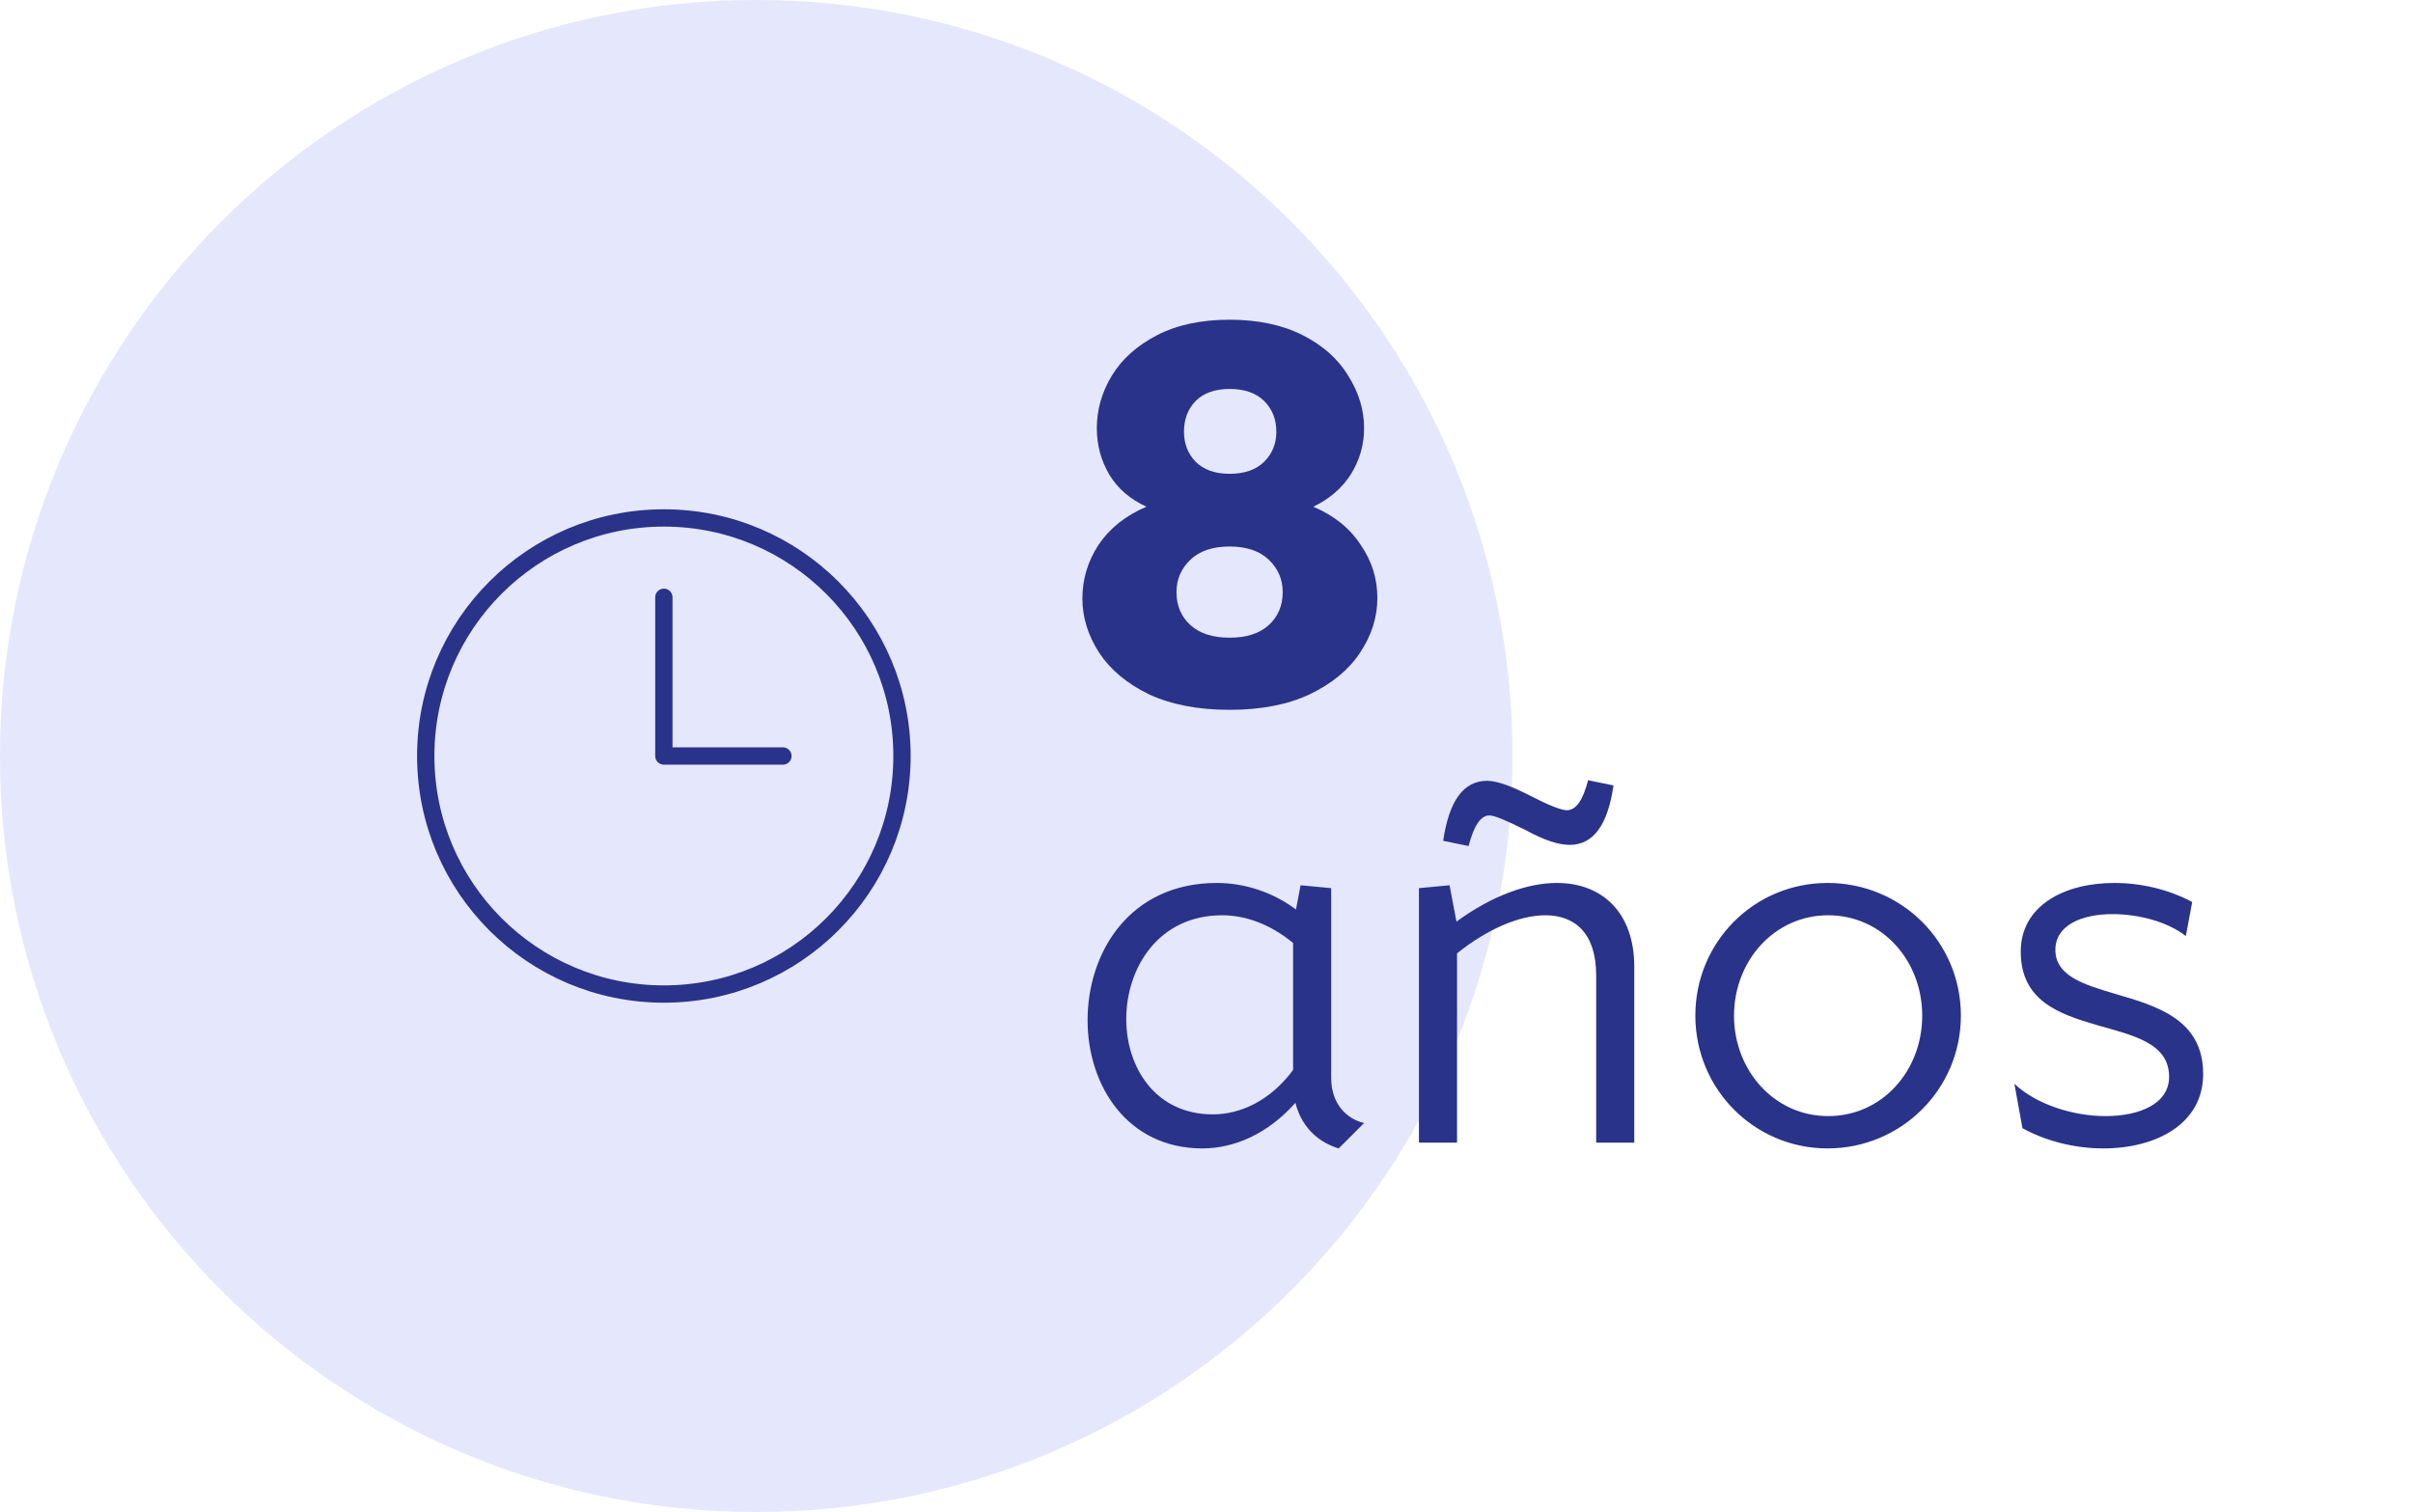
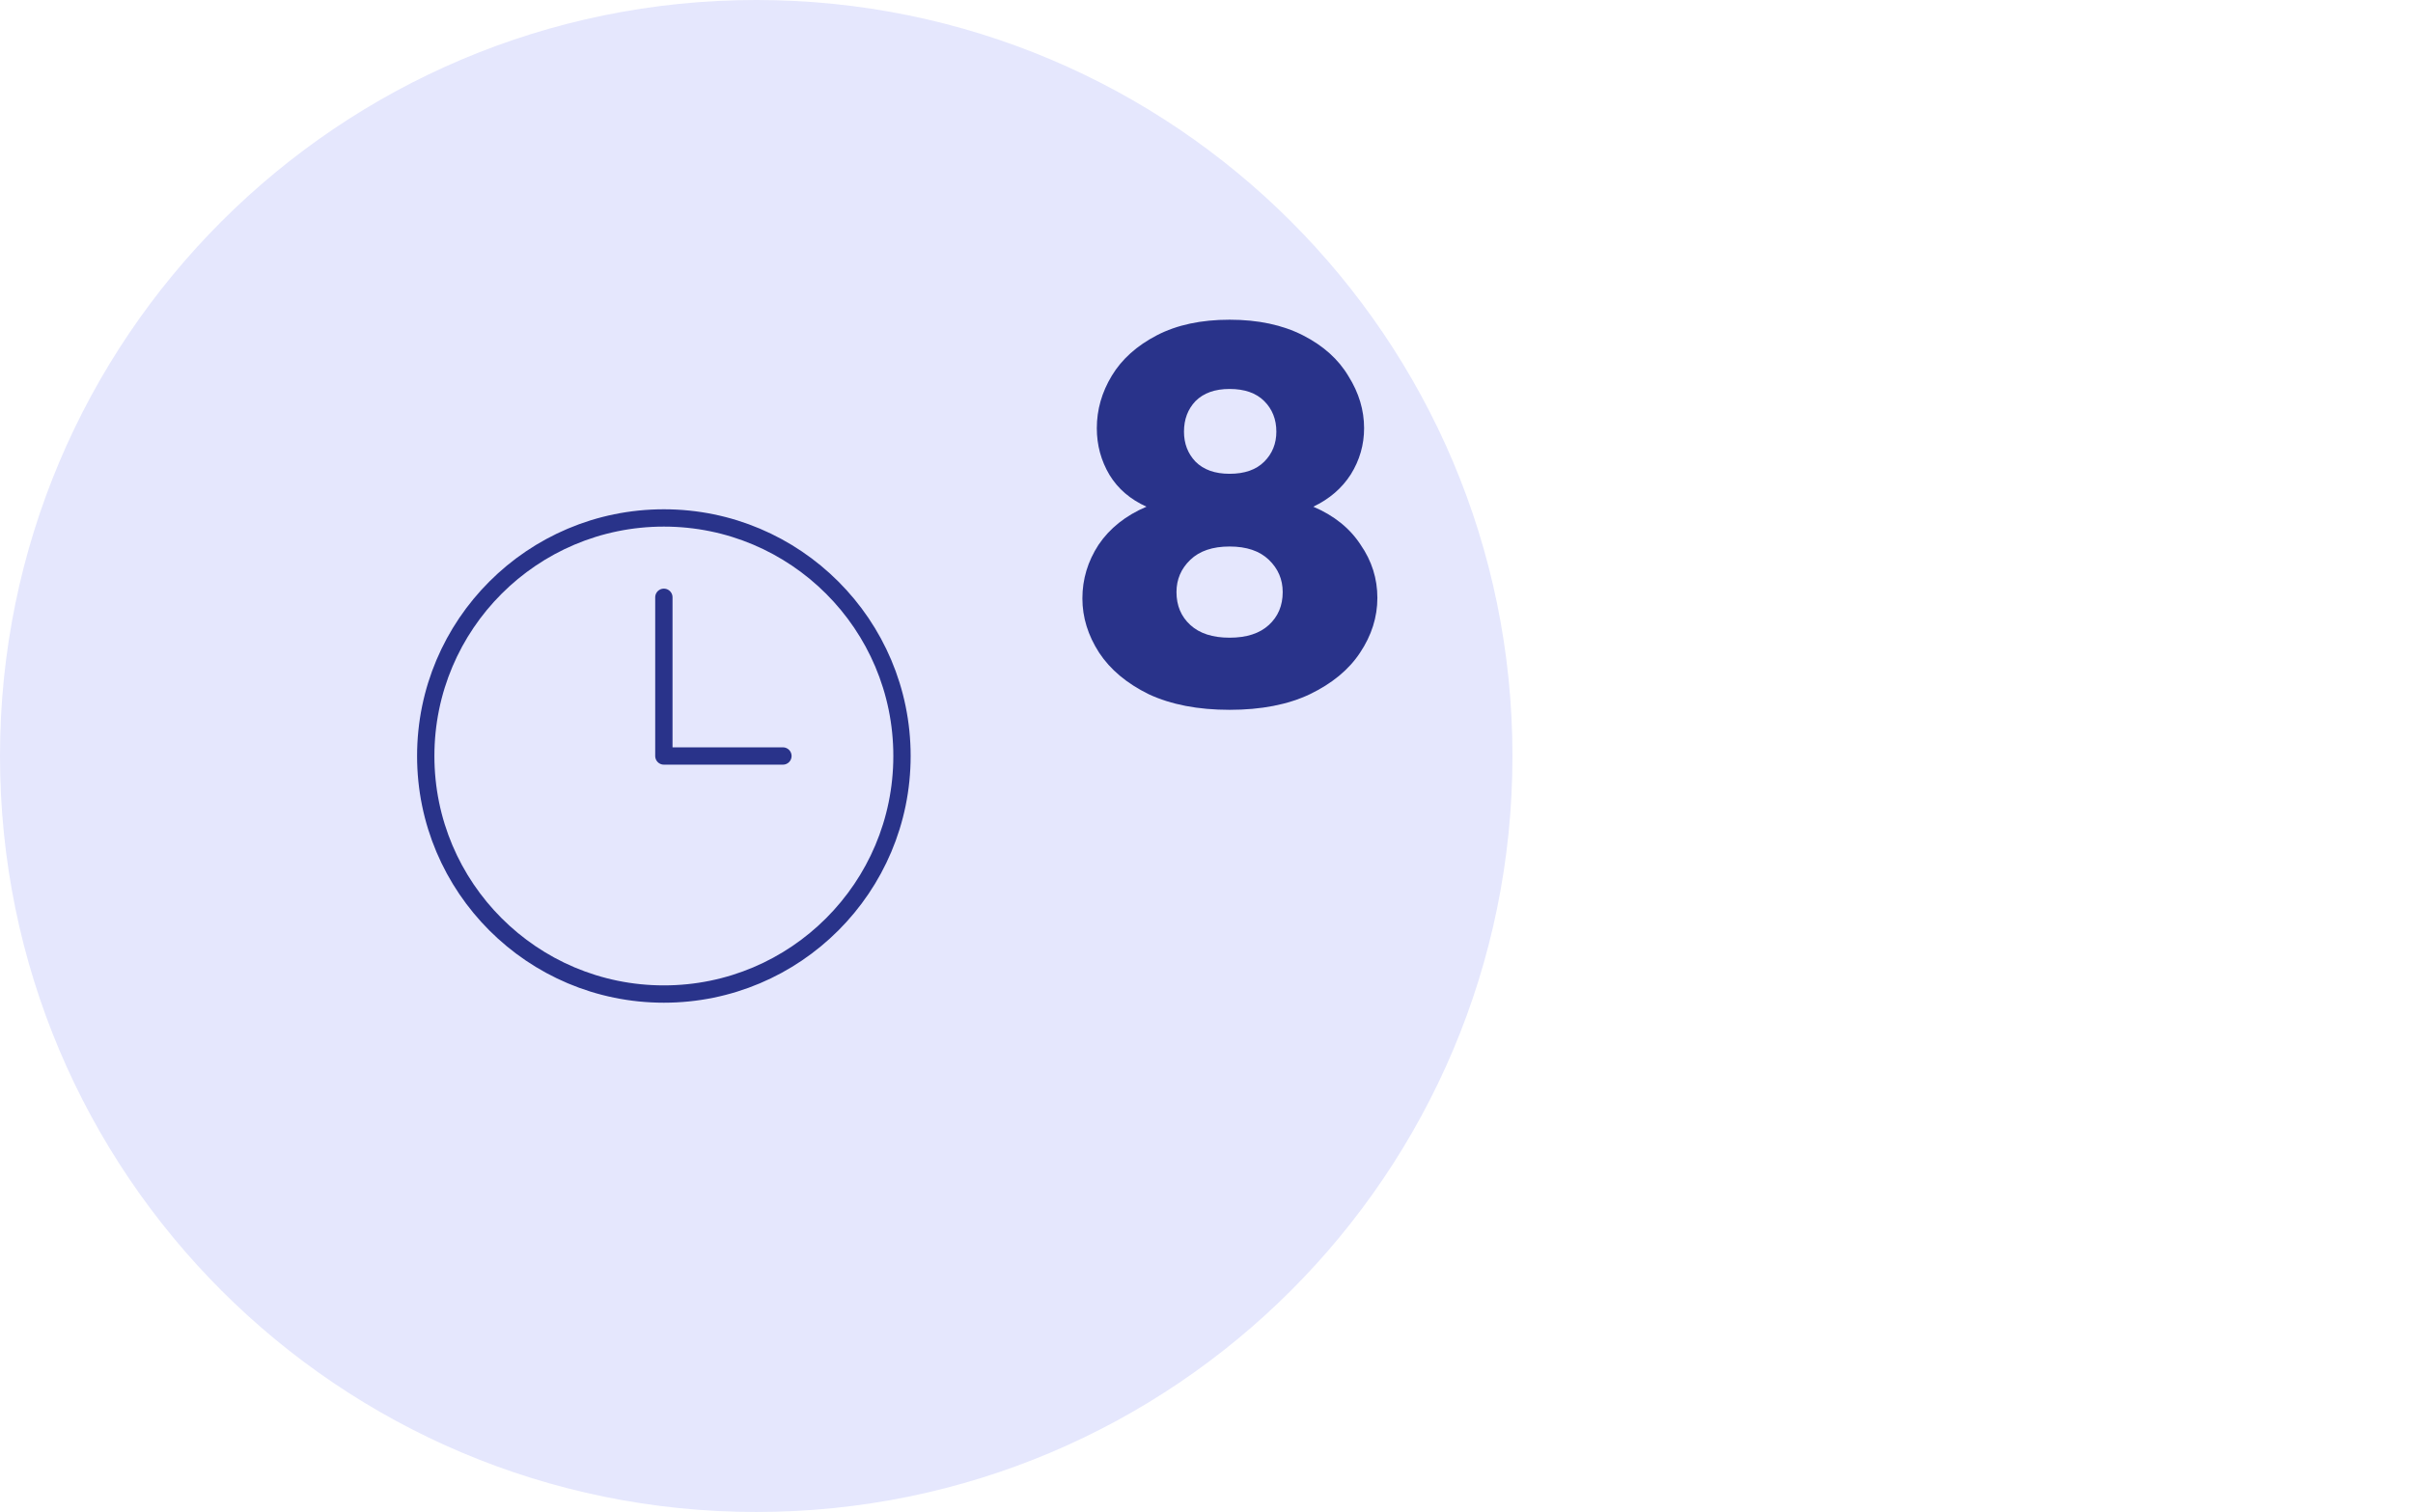
<svg xmlns="http://www.w3.org/2000/svg" width="209" height="131" viewBox="0 0 209 131" fill="none">
  <path d="M65.5 131C101.675 131 131 101.675 131 65.5C131 29.325 101.675 0 65.5 0C29.325 0 0 29.325 0 65.5C0 101.675 29.325 131 65.5 131Z" fill="#E5E7FD" />
  <path d="M57.5 51.75V65.5H67.812M78.125 65.5C78.125 76.891 68.891 86.125 57.5 86.125C46.109 86.125 36.875 76.891 36.875 65.5C36.875 54.109 46.109 44.875 57.5 44.875C68.891 44.875 78.125 54.109 78.125 65.5Z" stroke="#29338A" stroke-width="1.5" stroke-linecap="round" stroke-linejoin="round" />
  <path d="M106.5 33.7C105.233 33.7 104.25 34.05 103.55 34.75C102.883 35.45 102.55 36.333 102.55 37.4C102.55 38.433 102.883 39.3 103.55 40C104.25 40.7 105.233 41.05 106.5 41.05C107.8 41.05 108.8 40.7 109.5 40C110.2 39.3 110.55 38.433 110.55 37.4C110.55 36.333 110.2 35.45 109.5 34.75C108.8 34.05 107.8 33.7 106.5 33.7ZM106.5 47.35C105.033 47.35 103.9 47.733 103.1 48.5C102.3 49.267 101.9 50.2 101.9 51.3C101.9 52.467 102.3 53.417 103.1 54.15C103.9 54.883 105.033 55.25 106.5 55.25C107.967 55.25 109.1 54.883 109.9 54.15C110.7 53.417 111.1 52.467 111.1 51.3C111.1 50.2 110.7 49.267 109.9 48.5C109.1 47.733 107.967 47.35 106.5 47.35ZM93.75 51.85C93.75 50.183 94.217 48.633 95.15 47.2C96.117 45.767 97.5 44.667 99.3 43.9C97.9 43.267 96.833 42.35 96.1 41.15C95.367 39.917 95 38.567 95 37.1C95 35.5 95.433 33.983 96.3 32.55C97.167 31.117 98.467 29.95 100.2 29.05C101.933 28.15 104.033 27.7 106.5 27.7C108.967 27.7 111.083 28.15 112.85 29.05C114.617 29.95 115.933 31.133 116.8 32.6C117.7 34.033 118.15 35.533 118.15 37.1C118.15 38.533 117.767 39.867 117 41.1C116.233 42.3 115.15 43.233 113.75 43.9C115.55 44.667 116.917 45.767 117.85 47.2C118.817 48.6 119.3 50.133 119.3 51.8C119.3 53.467 118.8 55.05 117.8 56.55C116.833 58.017 115.383 59.217 113.45 60.15C111.55 61.05 109.233 61.5 106.5 61.5C103.767 61.5 101.433 61.05 99.5 60.15C97.6 59.217 96.167 58.017 95.2 56.55C94.233 55.05 93.75 53.483 93.75 51.85Z" fill="#29338A" />
-   <path d="M112.65 76.7L115.3 76.95V93.4C115.3 95.65 116.65 96.95 118.15 97.3L115.95 99.5C114.45 99.05 112.8 97.9 112.2 95.55C109.8 98.25 106.9 99.5 104.15 99.5C97.6 99.5 94.2 94 94.2 88.4C94.2 82.5 97.85 76.5 105.4 76.5C107.8 76.5 110.25 77.3 112.25 78.8L112.65 76.7ZM97.55 88.3C97.55 92.45 100.05 96.55 105.05 96.55C107.45 96.55 110.05 95.35 112 92.7V81.7C110 80.05 107.85 79.3 105.85 79.3C100.35 79.3 97.55 83.85 97.55 88.3ZM126.201 99H122.901V76.95L125.551 76.7L126.151 79.85C129.301 77.55 132.351 76.5 134.851 76.5C138.851 76.5 141.551 79.15 141.551 83.75V99H138.251V84.5C138.251 80.85 136.401 79.3 133.851 79.3C131.551 79.3 128.751 80.55 126.201 82.6V99ZM139.751 68.05C139.251 71.5 138.001 73.2 135.951 73.2C135.001 73.2 133.751 72.8 132.201 71.95C130.501 71.1 129.451 70.65 129.001 70.65C128.251 70.65 127.651 71.55 127.201 73.3L125.001 72.85C125.501 69.4 126.751 67.65 128.801 67.65C129.651 67.65 130.901 68.1 132.551 68.95C134.201 69.8 135.251 70.2 135.701 70.2C136.501 70.2 137.101 69.35 137.551 67.6L139.751 68.05ZM158.291 76.5C164.691 76.5 169.841 81.6 169.841 88C169.841 94.35 164.691 99.5 158.291 99.5C151.941 99.5 146.841 94.35 146.841 88C146.841 81.6 151.941 76.5 158.291 76.5ZM158.341 79.3C153.691 79.3 150.191 83.25 150.191 88C150.191 92.75 153.691 96.7 158.341 96.7C163.041 96.7 166.491 92.75 166.491 88C166.491 83.25 163.041 79.3 158.341 79.3ZM175.025 82.45C175.025 78.45 178.825 76.5 183.125 76.5C185.425 76.5 187.825 77.05 189.875 78.15L189.325 81.1C187.725 79.85 185.225 79.2 182.975 79.2C180.325 79.2 178.025 80.15 178.025 82.3C178.025 84.55 180.475 85.3 183.175 86.1C186.775 87.15 190.825 88.3 190.825 93.05C190.825 97.4 186.725 99.5 182.175 99.5C179.775 99.5 177.275 98.9 175.175 97.75L174.475 93.9C176.375 95.7 179.575 96.7 182.375 96.7C185.375 96.7 187.875 95.6 187.875 93.3C187.875 90.35 184.725 89.7 181.575 88.8C178.325 87.85 175.025 86.7 175.025 82.45Z" fill="#29338A" />
</svg>